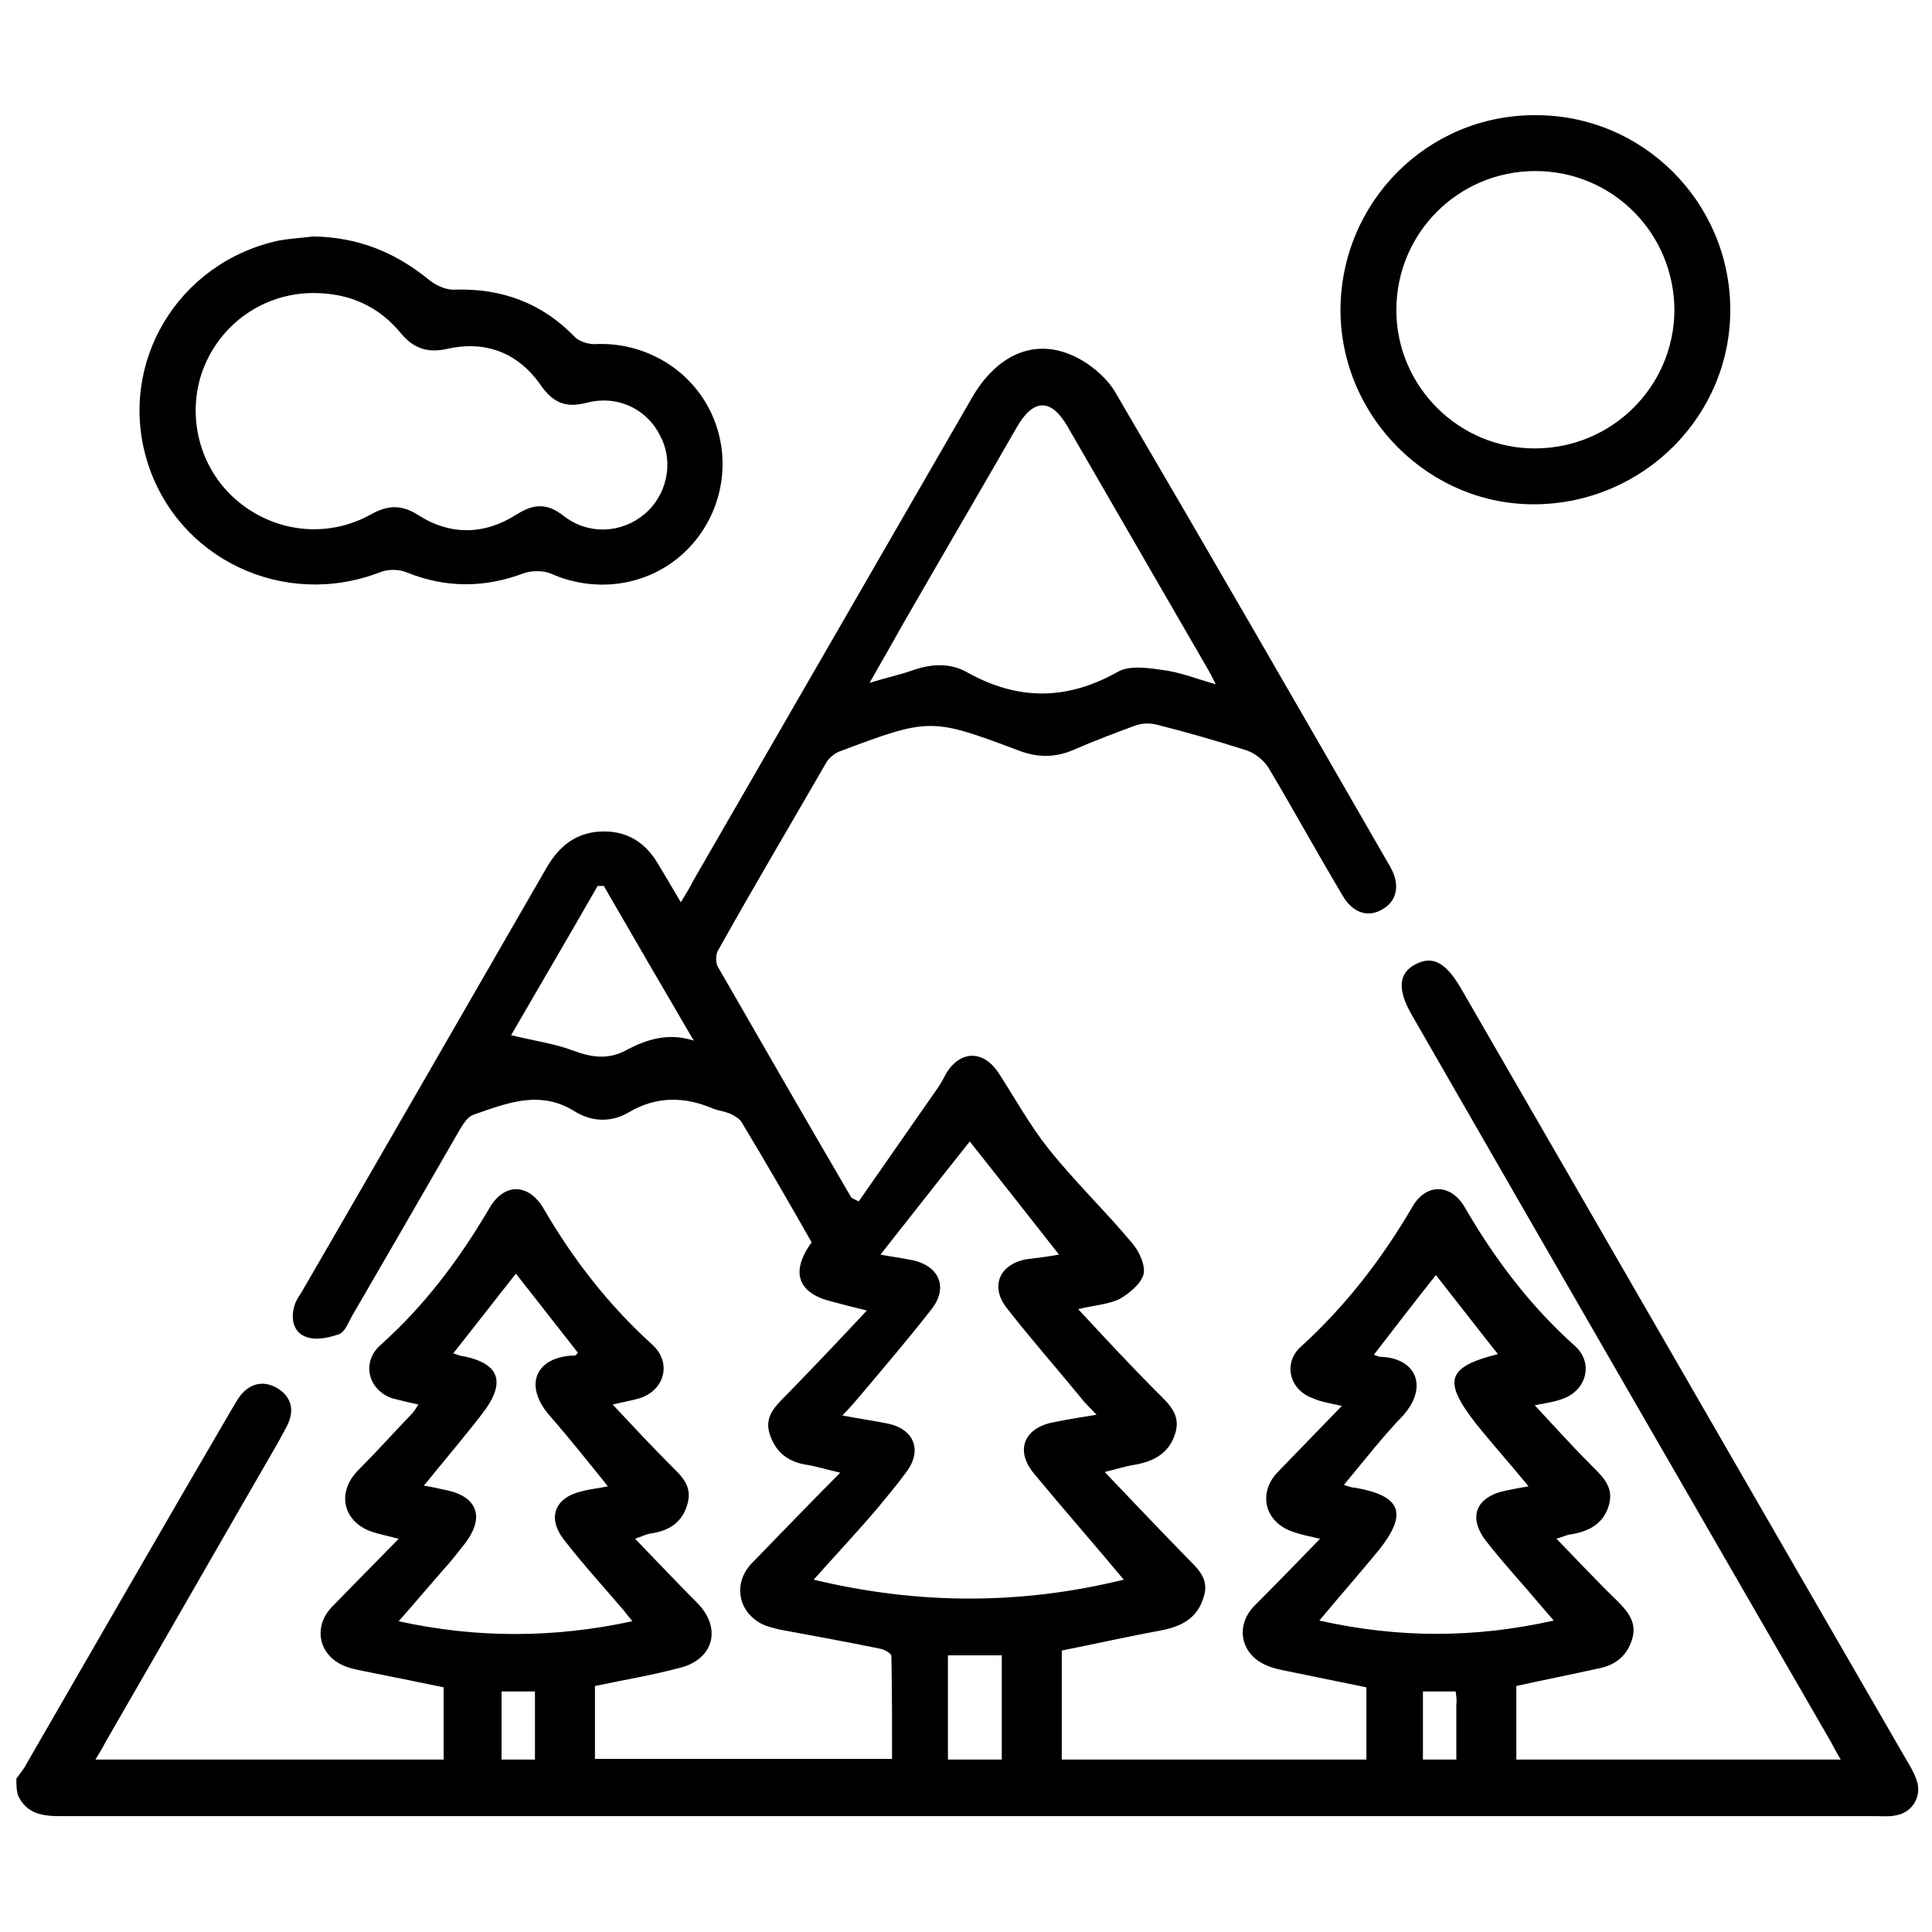
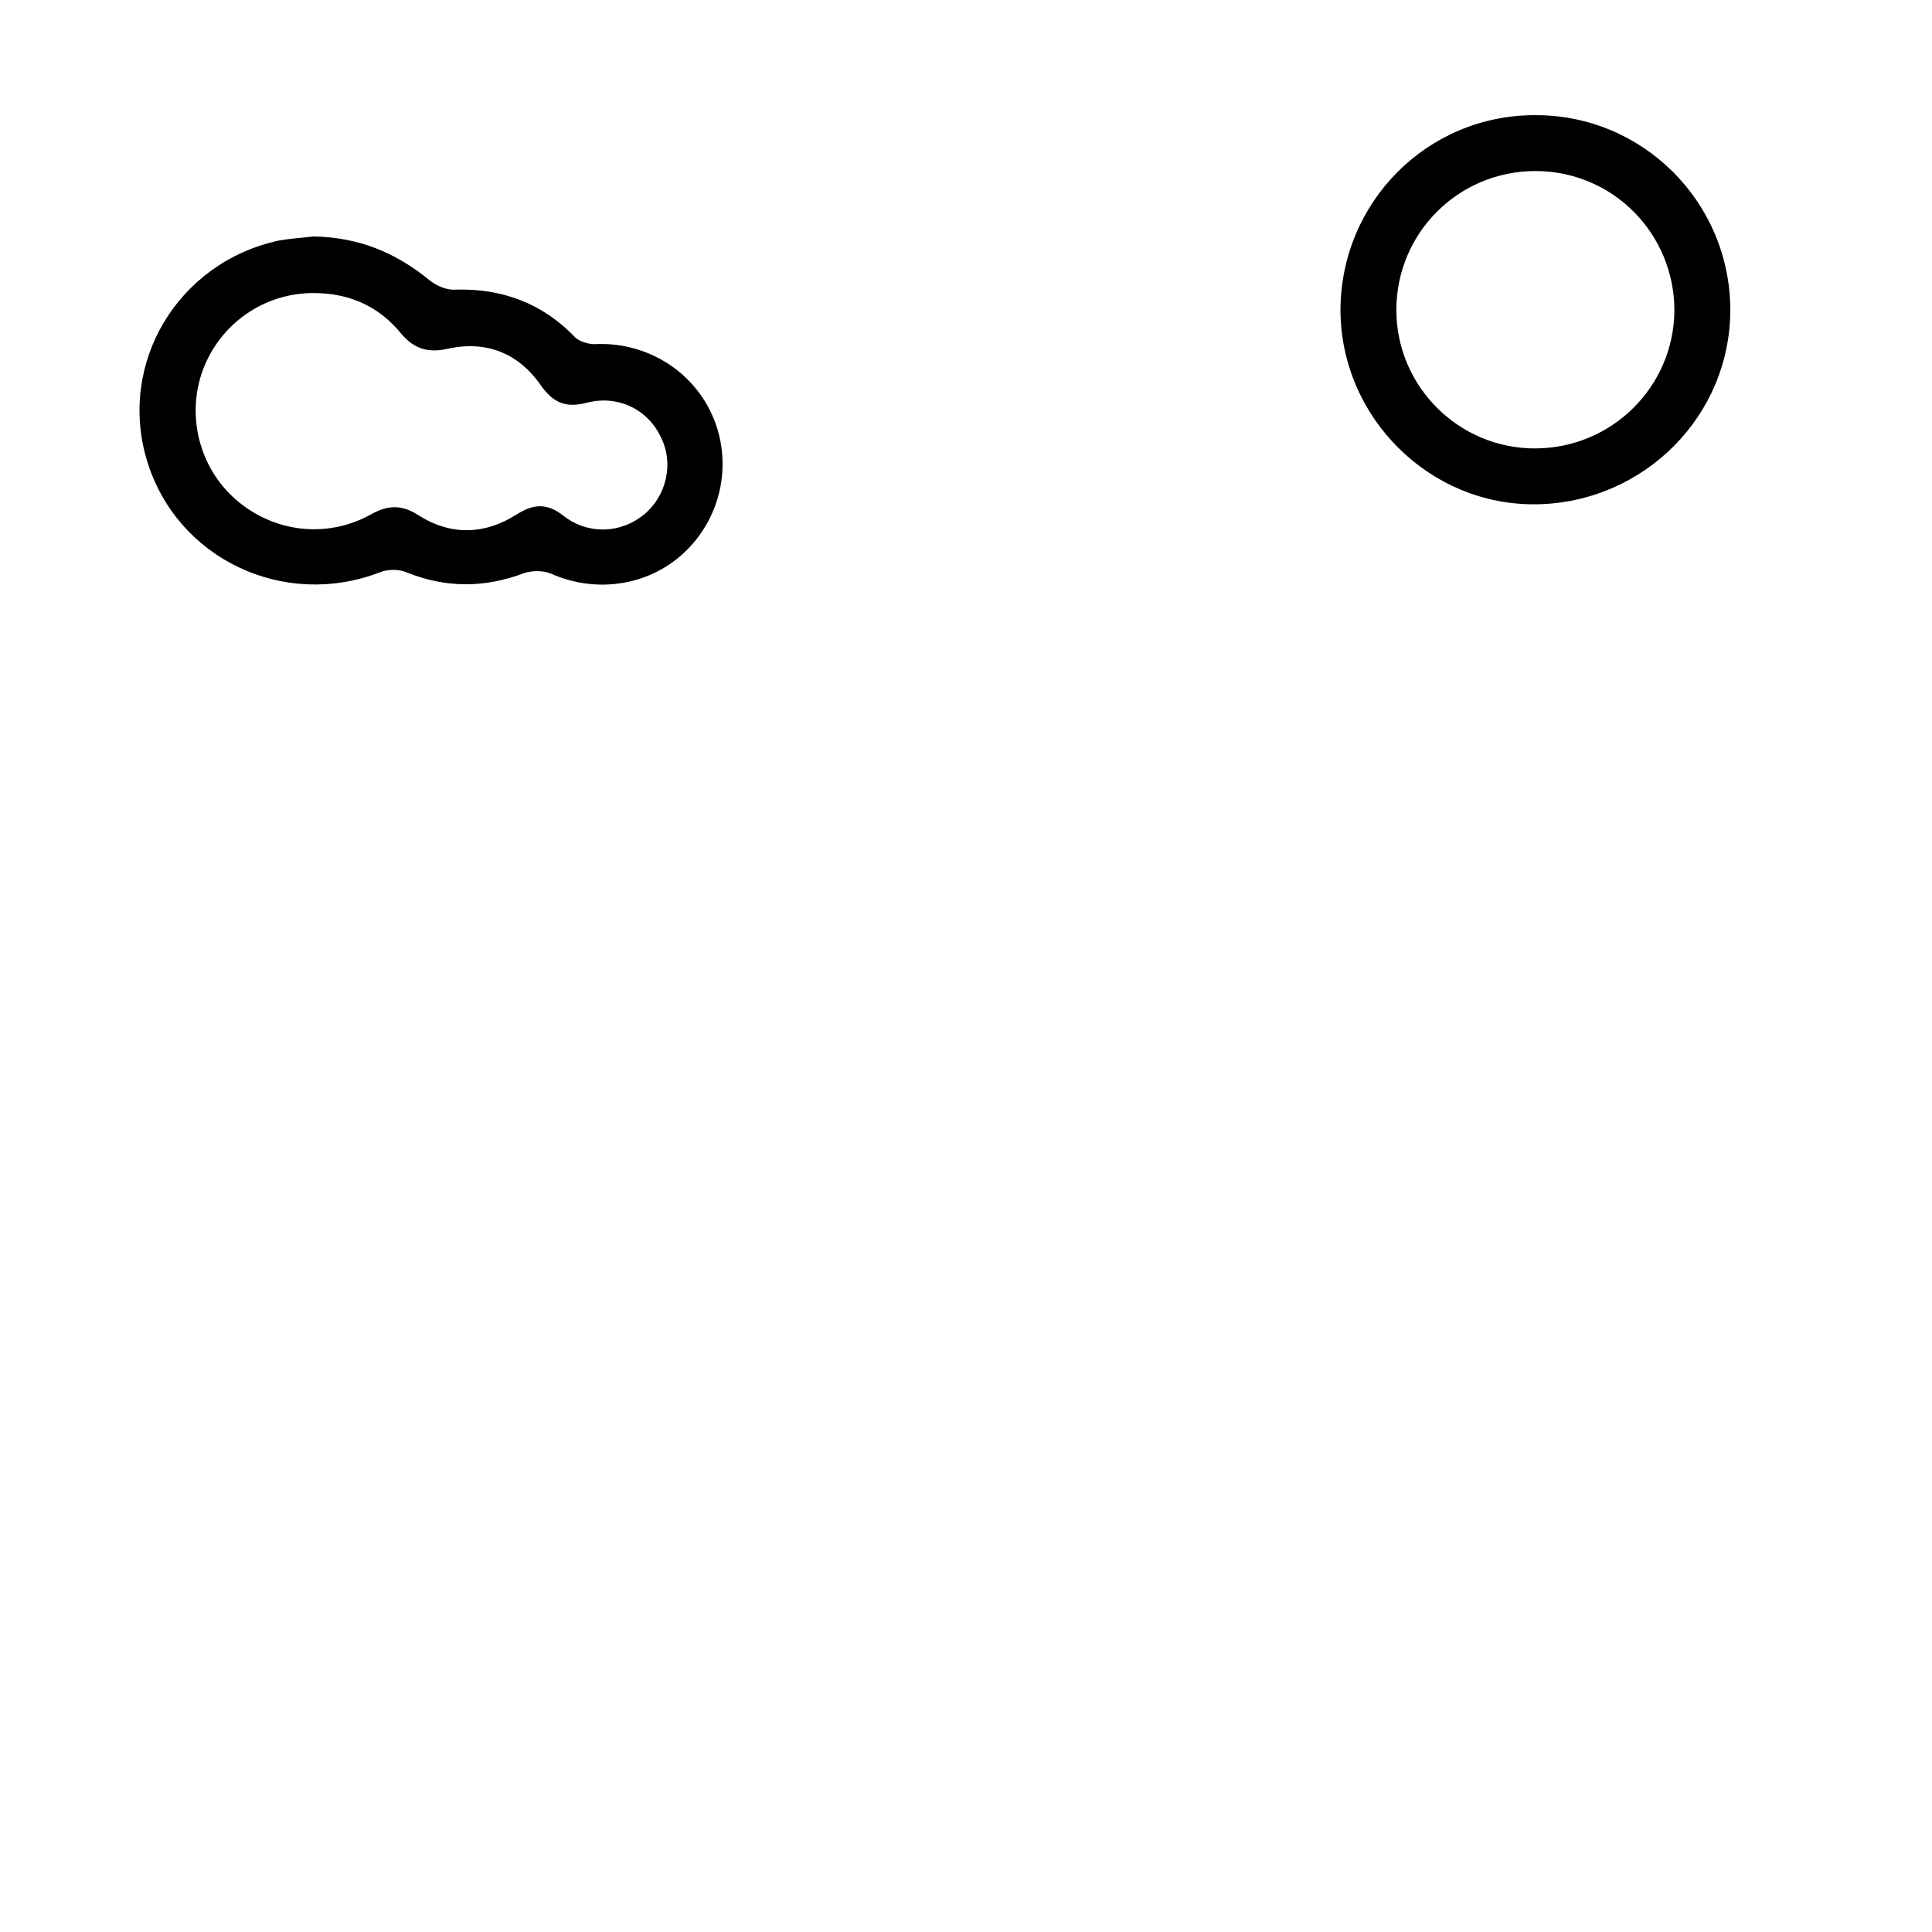
<svg xmlns="http://www.w3.org/2000/svg" version="1.1" id="Ebene_1" x="0px" y="0px" viewBox="0 0 283.5 283.5" style="enable-background:new 0 0 283.5 283.5;" xml:space="preserve">
  <g>
-     <path d="M2.4,261c0.5-0.7,1.1-1.4,1.5-2.2c10-17.3,20-34.7,30.1-52c0.5-0.8,0.9-1.6,1.5-2.3c1.5-1.6,3.3-1.9,5.2-0.8   c1.8,1.1,2.5,2.8,1.7,4.9c-0.4,1-1,1.9-1.5,2.9c-8.5,14.7-16.9,29.4-25.4,44.1c-0.4,0.8-0.9,1.6-1.5,2.6c17.1,0,34,0,51.1,0   c0-3.4,0-6.9,0-10.6c-3.8-0.8-7.8-1.6-11.8-2.4c-1-0.2-2-0.4-2.9-0.8c-3.7-1.6-4.5-5.8-1.6-8.7c3.1-3.2,6.2-6.3,9.7-9.9   c-1.5-0.4-2.5-0.6-3.5-0.9c-4.6-1.3-5.8-5.8-2.4-9.2c2.6-2.6,5.1-5.4,7.7-8.1c0.4-0.4,0.7-0.9,1.1-1.5c-1.4-0.3-2.6-0.6-3.8-0.9   c-3.6-1.2-4.6-5.3-1.8-7.8c6.5-5.8,11.6-12.6,16-20.1c2.2-3.8,5.8-3.7,8,0.1c4.3,7.4,9.5,14.1,15.9,19.9c2.9,2.6,1.9,6.7-1.9,7.9   c-1.1,0.3-2.2,0.5-3.9,0.9c3,3.2,5.7,6.1,8.5,8.9c1.6,1.6,3.2,3,2.5,5.6c-0.7,2.7-2.6,4-5.3,4.4c-0.7,0.1-1.3,0.4-2.4,0.8   c3.2,3.3,6.1,6.4,9.1,9.4c3.6,3.6,2.5,8.2-2.4,9.5c-4.1,1.1-8.3,1.8-12.6,2.7c0,3.5,0,7,0,10.7c14.4,0,28.8,0,43.6,0   c0-5,0-10.1-0.1-15.1c0-0.4-1.1-1-1.8-1.1c-4.9-1-9.8-1.9-14.7-2.8c-0.8-0.2-1.6-0.4-2.3-0.7c-3.8-1.8-4.5-6.2-1.6-9.1   c4.2-4.3,8.3-8.6,12.9-13.2c-2.2-0.5-3.7-1-5.2-1.2c-2.7-0.5-4.4-2-5.2-4.6c-0.7-2.4,0.8-3.9,2.3-5.4c3.9-4,7.8-8.1,12-12.6   c-2.1-0.5-3.6-0.9-5.1-1.3c-5-1.2-6.2-4.3-3-8.7c-3.3-5.8-6.7-11.7-10.2-17.5c-0.3-0.6-1-1-1.6-1.3c-0.8-0.4-1.8-0.5-2.6-0.8   c-4.2-1.8-8.3-1.9-12.4,0.5c-2.7,1.6-5.6,1.4-8.1-0.2c-5.1-3.1-9.9-1.1-14.8,0.6c-0.8,0.3-1.4,1.3-1.9,2.1   c-5.3,9.2-10.6,18.4-15.9,27.5c-0.5,0.9-1,2.3-1.9,2.6c-1.5,0.5-3.3,0.9-4.7,0.4c-1.9-0.6-2.4-2.6-1.8-4.6c0.2-0.7,0.6-1.3,1-1.9   c12-20.7,23.9-41.4,35.9-62.2c1.6-2.8,3.7-4.9,7.1-5.4c4-0.5,7.1,1,9.2,4.4c1.1,1.8,2.2,3.7,3.5,5.9c0.8-1.3,1.4-2.3,1.9-3.3   c13.6-23.6,27.2-47.1,40.8-70.7c3.5-6.1,8.8-8.7,14.4-6.4c2.5,1,5.1,3.1,6.5,5.3c13.6,23.2,27.1,46.6,40.5,69.9   c1.5,2.6,1,5-1.1,6.2c-2.1,1.3-4.4,0.6-5.9-2c-3.7-6.2-7.2-12.6-10.9-18.8c-0.7-1.1-2-2.1-3.2-2.5c-4.4-1.4-8.9-2.7-13.3-3.8   c-1-0.2-2.1-0.2-3.1,0.2c-3,1.1-5.9,2.2-8.9,3.5c-2.7,1.2-5.4,1.2-8.2,0.1c-12.8-4.8-13-4.8-26.3,0.2c-0.7,0.3-1.4,0.9-1.8,1.5   c-5.3,9.2-10.7,18.3-15.9,27.6c-0.4,0.6-0.4,1.8-0.1,2.4c6.5,11.3,13,22.6,19.6,33.9c0.1,0.1,0.3,0.2,1.1,0.6   c3.9-5.6,7.8-11.2,11.7-16.8c0.5-0.7,0.8-1.4,1.2-2.1c2.1-3.3,5.4-3.3,7.6,0c2.4,3.7,4.6,7.7,7.3,11.1c3.9,4.9,8.4,9.2,12.4,14   c1,1.2,1.9,3.2,1.6,4.5c-0.4,1.4-2.1,2.8-3.5,3.6c-1.6,0.8-3.6,0.9-6.1,1.5c4,4.3,7.7,8.3,11.5,12.1c1.8,1.8,3.7,3.4,2.7,6.3   c-0.9,2.7-3,3.9-5.7,4.4c-1.3,0.2-2.6,0.6-4.6,1.1c4.1,4.3,7.9,8.3,11.7,12.2c1.7,1.8,3.8,3.3,2.8,6.2c-0.9,3-3.1,4.2-6,4.8   c-4.9,0.9-9.8,2-14.8,3c0,5.2,0,10.5,0,16c14.9,0,29.7,0,44.7,0c0-3.6,0-7.1,0-10.6c-3.9-0.8-7.8-1.6-11.7-2.4   c-1-0.2-2-0.4-2.9-0.8c-3.9-1.6-4.7-5.9-1.8-8.8c3.1-3.1,6.2-6.3,9.6-9.8c-1.7-0.4-2.8-0.6-3.9-1c-4.3-1.4-5.3-5.8-2.2-8.9   c3-3.1,6-6.2,9.3-9.6c-1.8-0.4-3.1-0.6-4.2-1.1c-3.5-1.2-4.5-5.2-1.8-7.6c6.6-6,11.9-12.9,16.4-20.6c2-3.4,5.6-3.3,7.6,0.1   c4.4,7.6,9.6,14.5,16.2,20.4c2.8,2.5,1.7,6.6-1.9,7.8c-1.1,0.4-2.3,0.6-4,0.9c2.8,3,5.3,5.8,7.9,8.4c1.7,1.8,3.8,3.3,3,6.2   s-3.1,4-5.9,4.4c-0.4,0.1-0.9,0.3-1.8,0.6c3.1,3.2,6,6.3,9,9.2c1.6,1.6,2.8,3.2,2.1,5.5c-0.7,2.4-2.4,3.8-4.8,4.3   c-4.1,0.9-8.1,1.7-12.2,2.6c0,3.6,0,7.1,0,10.8c15.8,0,31.5,0,47.6,0c-0.6-1-1-1.8-1.5-2.7c-20.5-35.5-41-71-61.4-106.5   c-2.2-3.8-2-6.2,0.5-7.5s4.4-0.3,6.6,3.4c21.8,37.7,43.5,75.4,65.3,113.1c0.6,1,1.2,2,1.6,3.1c0.9,2.4-0.5,4.9-3.1,5.3   c-0.9,0.2-1.8,0.1-2.7,0.1c-88.8,0-177.7,0-266.5,0c-2.6,0-4.9-0.3-6.2-2.9C2.4,262.8,2.4,261.9,2.4,261z M155.4,184.1   c-4.5-5.7-8.8-11.2-13.1-16.6c-4.3,5.4-8.6,10.9-13.1,16.6c1.6,0.3,3.1,0.5,4.6,0.8c4,0.8,5.4,4,2.9,7.2   c-3.5,4.5-7.2,8.8-10.9,13.2c-0.6,0.7-1.2,1.4-2.2,2.4c2.6,0.5,4.7,0.8,6.7,1.2c3.8,0.8,5.1,3.9,2.7,7.1c-1.4,1.9-2.9,3.7-4.4,5.5   c-2.9,3.4-6,6.7-9.2,10.3c15.4,3.7,30.4,3.7,45.5,0c-4.5-5.4-8.9-10.4-13.2-15.6c-2.8-3.4-1.4-6.7,2.9-7.5c1.9-0.4,3.9-0.7,6.3-1.1   c-1-1.1-1.7-1.7-2.3-2.5c-3.6-4.4-7.4-8.7-10.9-13.2c-2.4-3.1-1.1-6.3,2.8-7.1C152.2,184.6,153.7,184.4,155.4,184.1z M127.6,100.2   c2.6-0.8,4.5-1.2,6.2-1.8c2.8-1,5.6-1.2,8.2,0.3c7.4,4.1,14.5,4.1,22-0.1c1.7-1,4.4-0.6,6.5-0.3c2.6,0.3,5,1.3,7.9,2.1   c-0.5-1-0.8-1.6-1.1-2.1c-6.9-11.9-13.8-23.9-20.7-35.8c-2.4-4.1-5-4-7.4,0.2c-5.5,9.6-11.1,19.1-16.6,28.7   C131.2,93.9,129.6,96.7,127.6,100.2z M92.8,237.9c-0.6-0.7-0.9-1.1-1.2-1.5c-2.9-3.4-6-6.8-8.8-10.4c-2.6-3.3-1.4-6.3,2.7-7.2   c1.1-0.3,2.3-0.4,3.7-0.7c-2.9-3.6-5.6-7-8.4-10.2c-4.2-4.7-2.1-8.9,3.6-9c0.1,0,0.2-0.2,0.4-0.4c-3-3.8-6-7.7-9.1-11.6   c-3.1,3.9-6.1,7.8-9.2,11.7c0.4,0.1,0.7,0.2,0.9,0.3c5.9,1,7,3.8,3.4,8.5c-2.7,3.5-5.6,6.9-8.6,10.6c1.2,0.2,2.1,0.4,3,0.6   c4.8,0.9,6,3.9,3.1,7.8c-1.1,1.4-2.1,2.7-3.3,4c-2.1,2.4-4.2,4.9-6.5,7.5C69.9,240.4,81.2,240.4,92.8,237.9z M197.2,217.9   c0.7,0.2,1.1,0.4,1.6,0.4c6.9,1.2,7.8,3.8,3.5,9.2c-2.8,3.4-5.7,6.7-8.7,10.3c11.6,2.6,22.8,2.6,34.4,0c-0.8-0.9-1.4-1.6-1.9-2.2   c-2.6-3.1-5.4-6.1-7.9-9.3c-2.9-3.6-1.7-6.7,2.9-7.6c1-0.2,2-0.4,3.2-0.6c-2.8-3.4-5.4-6.3-7.8-9.3c-4.8-6.2-4.2-8.2,3.3-10.1   c-3.1-3.9-6.1-7.8-9.1-11.6c-3.1,3.9-6.1,7.8-9.1,11.7c0.4,0.1,0.7,0.3,0.9,0.3c5.2,0.1,7.2,4.3,3.4,8.6   C202.9,210.8,200.2,214.3,197.2,217.9z M88.6,130c-0.3,0-0.6,0-0.9,0c-4.3,7.5-8.7,15-12.7,21.9c3.2,0.8,6.3,1.2,9.2,2.3   c2.7,1,5.1,1.3,7.7-0.1c3-1.6,6.2-2.6,9.9-1.4C97.4,145.2,93,137.6,88.6,130z M147,258.2c0-5.3,0-10.2,0-15.3c-2.7,0-5.3,0-7.9,0   c0,5.2,0,10.2,0,15.3C141.8,258.2,144.3,258.2,147,258.2z M78.5,258.2c0-3.4,0-6.7,0-10c-1.7,0-3.3,0-4.9,0c0,3.4,0,6.6,0,10   C75.2,258.2,76.7,258.2,78.5,258.2z M213.6,248.2c-1.8,0-3.3,0-4.8,0c0,3.5,0,6.8,0,10c1.8,0,3.2,0,4.9,0c0-2.8,0-5.4,0-8.1   C213.8,249.5,213.7,248.9,213.6,248.2z" />
    <path d="M46,34.7c6.5,0.1,12,2.3,17,6.4c1,0.8,2.5,1.5,3.8,1.4c6.9-0.2,12.8,2,17.6,7c0.6,0.6,1.9,1,2.8,1   c7.4-0.4,14.3,3.7,17.3,10.4c3,6.7,1.5,14.6-3.7,19.8s-13.1,6.5-19.9,3.5c-1.1-0.5-2.8-0.5-4-0.1c-5.8,2.2-11.5,2.2-17.2-0.1   c-1.2-0.5-2.8-0.5-4,0C41.6,89.4,26,82,21.6,67.7c-4.4-14.4,4.5-29.2,19.3-32.4C42.6,35,44.3,34.9,46,34.7z M46,43   c-7.2,0-13.6,4.4-16.2,11.2c-2.5,6.7-0.6,14.4,4.8,19.1c5.5,4.8,13.3,5.8,19.8,2.2c2.5-1.4,4.5-1.5,7,0.1c4.7,3,9.7,2.9,14.4-0.1   c2.5-1.6,4.5-1.7,6.9,0.2c3.6,2.8,8.4,2.6,11.8-0.2c3.3-2.7,4.4-7.5,2.5-11.3c-1.9-4.1-6.3-6.3-10.9-5.1c-3.1,0.8-4.9,0-6.7-2.5   c-3.3-4.8-8.1-6.7-13.8-5.4c-2.8,0.6-4.8,0-6.7-2.2C55.6,44.9,51.2,43,46,43z" />
    <path d="M225.2,16.9c15.8-0.1,28.6,12.7,28.7,28.4C254,61,241.2,73.8,225.4,74c-15.6,0.2-28.6-12.7-28.7-28.4   C196.7,29.7,209.4,16.9,225.2,16.9z M225.3,25.1c-11.3,0-20.4,9.1-20.4,20.4c0,11.2,9.2,20.4,20.5,20.3   c11.2-0.1,20.2-9.1,20.3-20.2C245.7,34.2,236.6,25.1,225.3,25.1z" />
  </g>
</svg>